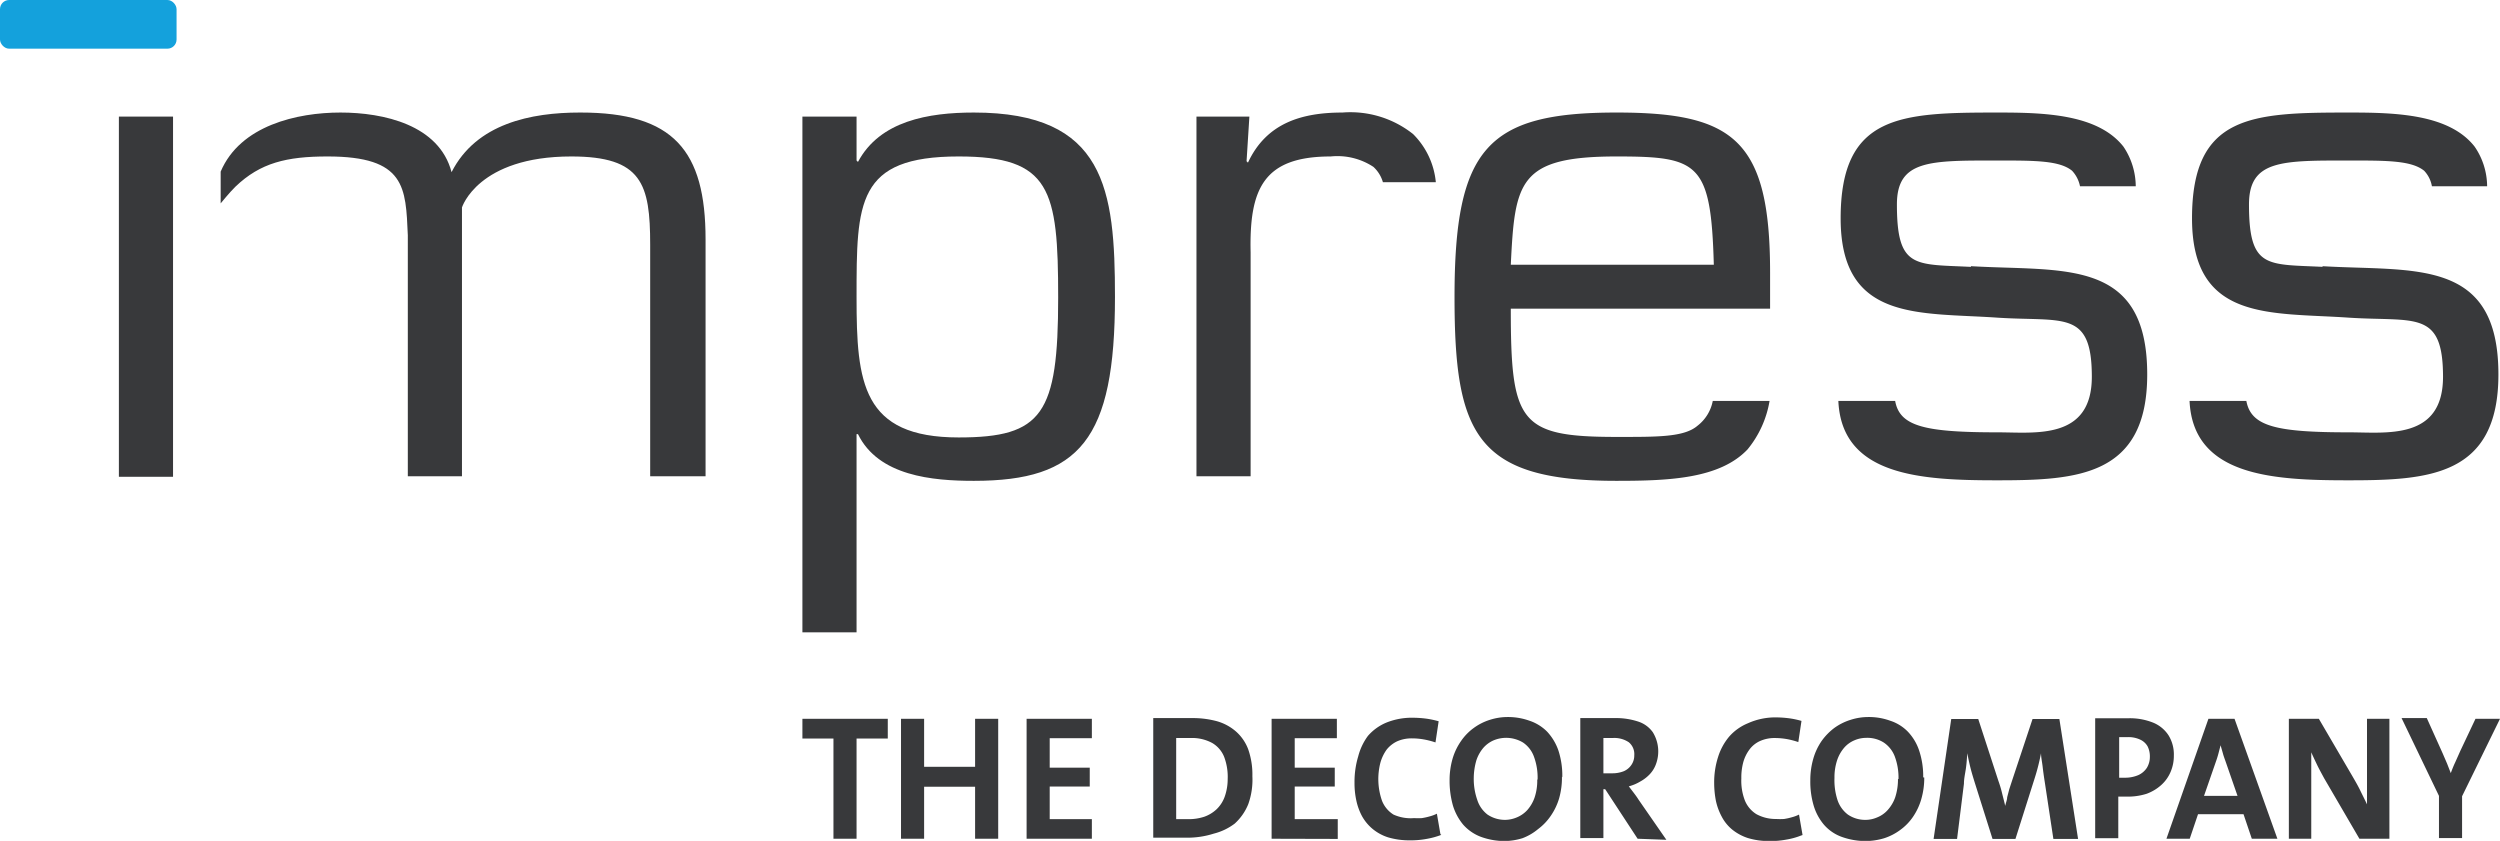
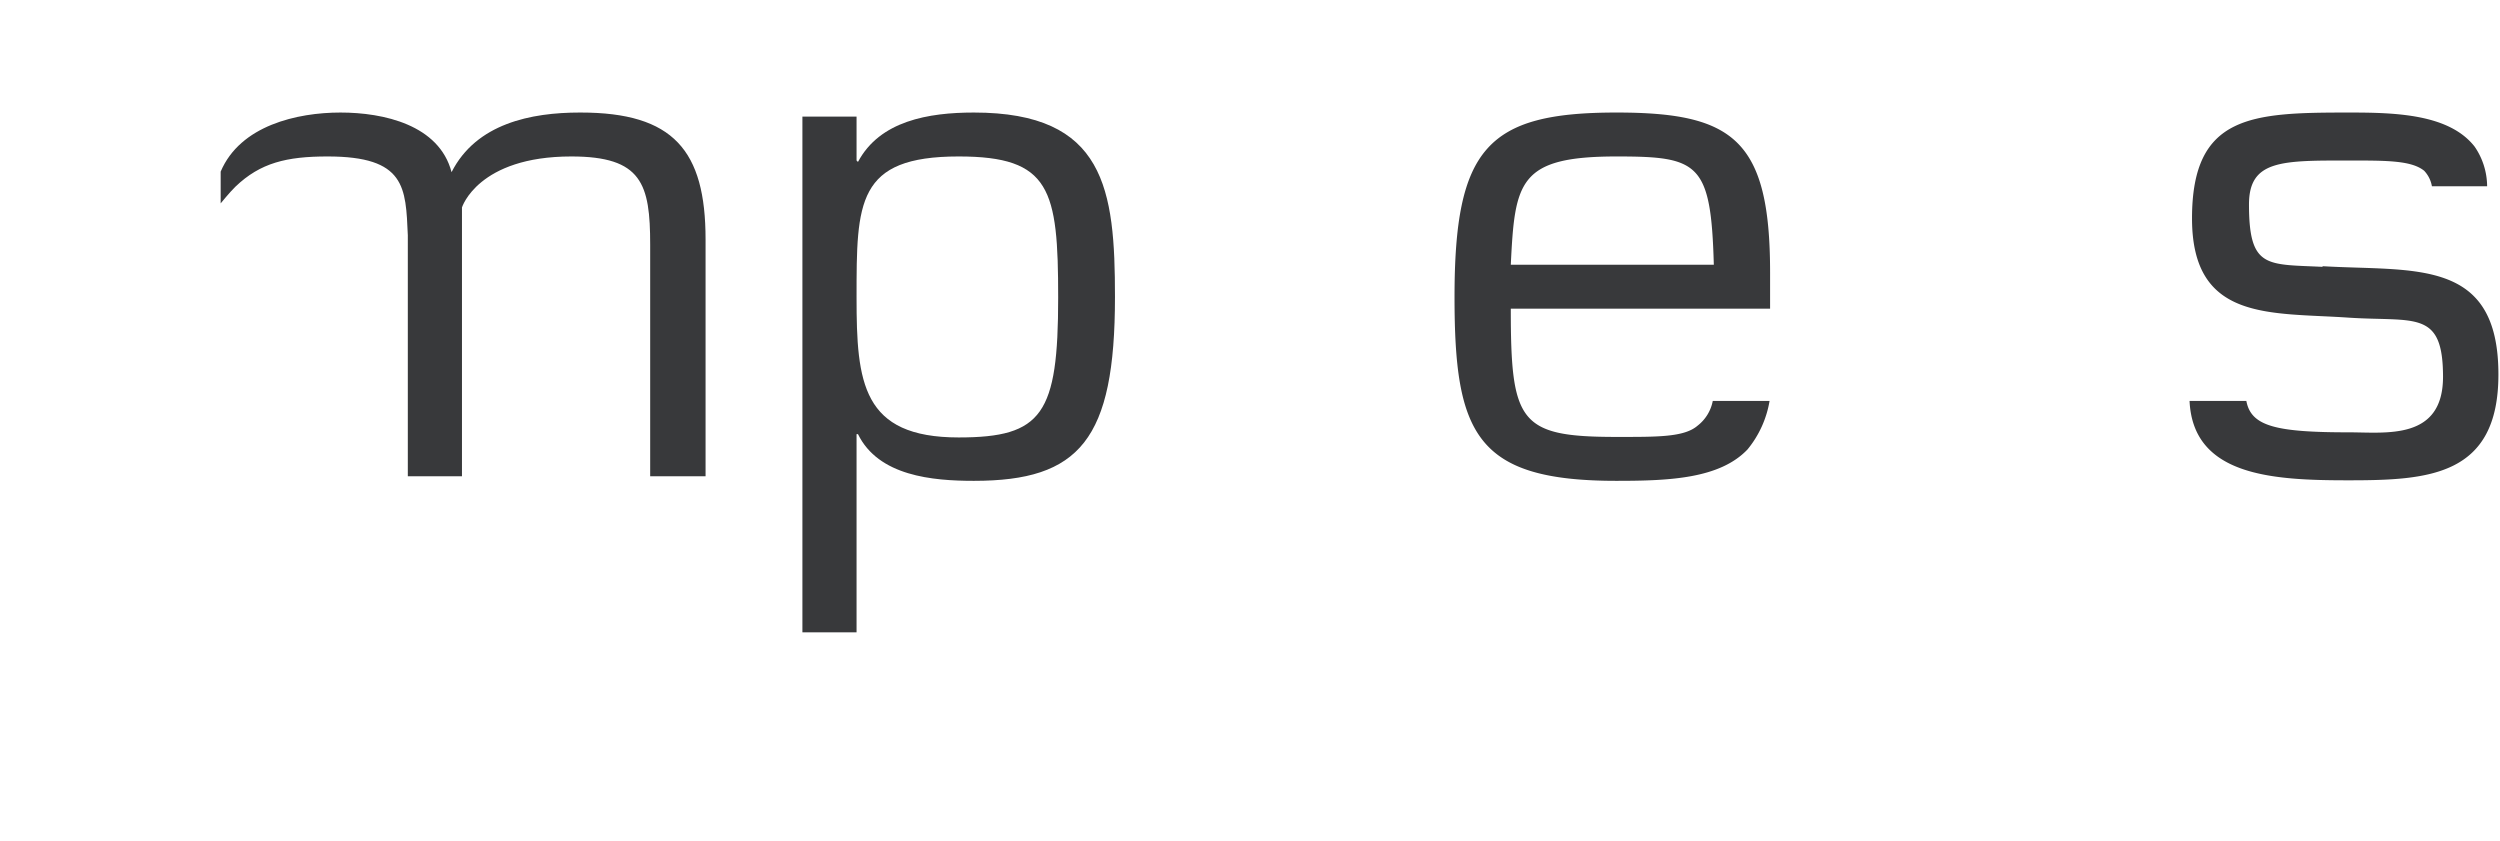
<svg xmlns="http://www.w3.org/2000/svg" viewBox="0 0 141.73 47.67">
  <defs>
    <style>.cls-1{fill:#14a1dc;}.cls-2{fill:#38393b;}</style>
  </defs>
  <title>Element 10</title>
  <g id="Ebene_2" data-name="Ebene 2">
    <g id="Layer_1" data-name="Layer 1">
-       <rect class="cls-1" width="10.01" height="2.76" rx="0.52" />
-       <rect class="cls-2" x="6.74" y="6.61" width="3.07" height="20.42" />
      <path class="cls-2" d="M48.56,6.61H45.49V35.85h3.07V24.61h.08c1.16,2.38,4.23,2.65,6.57,2.65,6,0,8-2.33,8-10.42,0-6.11-.55-10.46-8-10.46-2.57,0-5.33.47-6.57,2.8l-.08-.08Zm5.79,2.26c5.21,0,5.64,1.86,5.64,8,0,6.61-.89,7.93-5.64,7.93-5.48,0-5.79-3.11-5.79-7.93,0-5.41,0-8,5.79-8" />
      <path class="cls-2" d="M32.87,6.38C30.11,6.38,27,7,25.6,9.76c-.7-2.68-3.85-3.38-6.3-3.38s-5.68.73-6.79,3.35v1.8s.52-.64.84-.95c1.41-1.35,2.9-1.71,5.22-1.71,4.43,0,4.43,1.75,4.55,4.47V27h3.07V14.5c0-.87,0-2.74,0-2.74s.9-2.89,6.2-2.89c4,0,4.47,1.55,4.47,5V27H40V13.57c0-5.05-1.83-7.19-7.08-7.19" />
      <path class="cls-2" d="M91.64,8.87h0c4.67,0,5.36.35,5.52,6.14H85.65c.23-4.7.43-6.14,6-6.14m5.45,13.86a2.33,2.33,0,0,1-.87,1.41c-.76.65-2.28.63-4.58.63-5.52,0-6-.81-6-7.27h14.7V15.44c0-7.54-2.1-9.06-8.71-9.06-7.31,0-9.18,2-9.18,10.46,0,7.77,1.21,10.42,9.18,10.42,3,0,5.85-.12,7.43-1.78a5.85,5.85,0,0,0,1.25-2.75Z" />
-       <path class="cls-2" d="M111.74,15.13c-3.19-.16-4.2.12-4.2-3.54,0-2.53,1.87-2.49,5.72-2.49,2.11,0,3.5,0,4.21.58a1.81,1.81,0,0,1,.45.88h3.16a4.06,4.06,0,0,0-.7-2.25c-1.46-1.85-4.51-1.93-7.12-1.93-5.52,0-8.91.12-8.91,6s4.47,5.32,8.91,5.63c3.73.24,5.33-.46,5.33,3.35,0,3.61-3.23,3.15-5.33,3.15-4.15,0-5.56-.34-5.82-1.78h-3.22c.19,4.26,4.7,4.5,9,4.5,4.55,0,8.51-.23,8.51-6,0-6.65-4.78-5.83-10-6.14" />
      <path class="cls-2" d="M131.7,15.13c-3.19-.16-4.2.12-4.2-3.54,0-2.53,1.87-2.49,5.72-2.49,2.1,0,3.49,0,4.21.58a1.7,1.7,0,0,1,.44.88H141a4,4,0,0,0-.71-2.25c-1.45-1.85-4.5-1.93-7.11-1.93-5.52,0-8.91.12-8.91,6s4.47,5.32,8.91,5.63c3.73.24,5.32-.46,5.32,3.35,0,3.61-3.22,3.15-5.32,3.15-4.15,0-5.56-.34-5.83-1.78h-3.22c.2,4.26,4.71,4.5,9,4.5,4.55,0,8.51-.23,8.51-6,0-6.65-4.78-5.83-10-6.14" />
-       <path class="cls-2" d="M77.86,9.46a1.88,1.88,0,0,1,.54.87h3A4.43,4.43,0,0,0,80.11,7.6a5.71,5.71,0,0,0-4-1.22c-2.29,0-4.31.58-5.36,2.84l-.08-.08.16-2.53h-3V27H70.9V14.31c-.08-3.61.73-5.44,4.54-5.44a3.71,3.71,0,0,1,2.42.59" />
-       <path class="cls-2" d="M141.73,40.75h-1.39l-.86,1.82-.29.65c-.1.21-.18.42-.25.61h0l-.21-.54-.25-.58-.9-2h-1.43l2.12,4.41v2.39h1.31V45.14Zm-6.27,6.8v-6.8h-1.27v2.8c0,.24,0,.49,0,.74s0,.49,0,.71,0,.43,0,.6c-.12-.26-.26-.53-.39-.8s-.29-.54-.44-.8l-1.9-3.25h-1.7v6.8h1.27V45.12c0-.2,0-.42,0-.64s0-.45,0-.68,0-.43,0-.63,0-.37,0-.52c.1.23.21.46.33.71s.26.5.4.76l2,3.43Zm-8.61-2.43-.67-1.93c-.06-.17-.12-.33-.16-.48s-.09-.31-.13-.46h0l-.12.46q-.06.23-.15.48l-.67,1.93Zm2.26,2.43h-1.45l-.47-1.39h-2.58l-.47,1.39h-1.32l2.38-6.8h1.48Zm-7.23-4.65a1.19,1.19,0,0,1-.17.63,1.14,1.14,0,0,1-.48.41,1.9,1.9,0,0,1-.71.15h-.19l-.19,0V41.79h.46a1.56,1.56,0,0,1,.73.14.92.92,0,0,1,.42.38,1.26,1.26,0,0,1,.13.6m1.36-.08a2.06,2.06,0,0,0-.3-1.14,1.89,1.89,0,0,0-.87-.72,3.54,3.54,0,0,0-1.42-.25h-1c-.3,0-.6,0-.87,0v6.8h1.31V45.16h.44A3.5,3.5,0,0,0,121.7,45a2.56,2.56,0,0,0,.83-.5,2.09,2.09,0,0,0,.53-.75,2.32,2.32,0,0,0,.18-.92m-5.43,4.73-1.06-6.8h-1.52l-1.17,3.52-.15.46-.12.46c0,.15-.08.32-.11.49h0c-.06-.27-.13-.52-.19-.77s-.13-.46-.2-.66l-1.14-3.5h-1.53l-1,6.8h1.33l.39-3.13c0-.29.07-.58.11-.86s.06-.58.08-.87h0c.05.27.11.55.18.83s.16.57.25.86l1,3.17h1.3l1.08-3.41c.09-.28.16-.53.22-.77s.11-.47.15-.68h0c0,.23.06.49.09.75s.07.56.12.87l.49,3.24ZM107.6,44.16a3.27,3.27,0,0,1-.16,1.05,2.12,2.12,0,0,1-.43.72,1.58,1.58,0,0,1-.59.41,1.66,1.66,0,0,1-.66.14,1.74,1.74,0,0,1-1-.3,1.71,1.71,0,0,1-.59-.83A3.61,3.61,0,0,1,104,44.1a3.07,3.07,0,0,1,.15-1,2.12,2.12,0,0,1,.4-.71,1.57,1.57,0,0,1,.58-.42,1.71,1.71,0,0,1,.67-.14,1.74,1.74,0,0,1,1,.27,1.66,1.66,0,0,1,.62.79,3.43,3.43,0,0,1,.21,1.28m1.4-.1a4.59,4.59,0,0,0-.23-1.52,2.86,2.86,0,0,0-.64-1.07,2.45,2.45,0,0,0-1-.62,3.52,3.52,0,0,0-1.25-.21,3.28,3.28,0,0,0-1,.16,3.18,3.18,0,0,0-.92.46,3.38,3.38,0,0,0-.72.74,3.42,3.42,0,0,0-.47,1,4.37,4.37,0,0,0-.17,1.24,4.79,4.79,0,0,0,.19,1.42,3,3,0,0,0,.58,1.08,2.42,2.42,0,0,0,1,.69,4,4,0,0,0,1.36.24,3.73,3.73,0,0,0,1.06-.16,3.15,3.15,0,0,0,.91-.47,3,3,0,0,0,.72-.74,3.48,3.48,0,0,0,.47-1,4.3,4.3,0,0,0,.17-1.23m-6.9,3.26-.2-1.16a2.08,2.08,0,0,1-.4.15,3.27,3.27,0,0,1-.45.1,3.42,3.42,0,0,1-.44,0,2.29,2.29,0,0,1-1.12-.27,1.64,1.64,0,0,1-.66-.78,3.12,3.12,0,0,1-.2-1.25,3.32,3.32,0,0,1,.11-.92,2.17,2.17,0,0,1,.36-.73,1.52,1.52,0,0,1,.59-.47,2,2,0,0,1,.83-.17,4,4,0,0,1,.69.06,4.42,4.42,0,0,1,.65.17l.18-1.2a4.94,4.94,0,0,0-.71-.15,6.27,6.27,0,0,0-.74-.05A3.78,3.78,0,0,0,99.1,41a2.86,2.86,0,0,0-1.07.76,3.34,3.34,0,0,0-.63,1.16,4.71,4.71,0,0,0-.22,1.49,5.36,5.36,0,0,0,.1,1,3.39,3.39,0,0,0,.33.89,2.36,2.36,0,0,0,.58.72,2.78,2.78,0,0,0,.9.49,4.13,4.13,0,0,0,1.24.17,4.73,4.73,0,0,0,.93-.08,4,4,0,0,0,.84-.23m-9.45-4.56a.94.94,0,0,1-.16.55,1,1,0,0,1-.43.36,1.76,1.76,0,0,1-.68.12H91.1l-.2,0v-2l.24,0h.28a1.47,1.47,0,0,1,.92.24.87.87,0,0,1,.31.74m1.82,4.79-1.58-2.28c-.08-.13-.17-.25-.26-.37l-.29-.38A2.51,2.51,0,0,0,93,44.3a2.15,2.15,0,0,0,.53-.41,1.65,1.65,0,0,0,.35-.57,2.07,2.07,0,0,0-.18-1.81,1.63,1.63,0,0,0-.85-.61,4,4,0,0,0-1.31-.19H90.48c-.33,0-.62,0-.89,0v6.8H90.9V44.74H91l1.84,2.81Zm-7.32-3.39A3,3,0,0,1,87,45.21a2.11,2.11,0,0,1-.42.72,1.66,1.66,0,0,1-.59.41,1.74,1.74,0,0,1-.66.14,1.78,1.78,0,0,1-1-.3,1.69,1.69,0,0,1-.58-.83,3.6,3.6,0,0,1-.2-1.25,3.71,3.71,0,0,1,.15-1,2.12,2.12,0,0,1,.4-.71,1.65,1.65,0,0,1,.58-.42,1.85,1.85,0,0,1,1.67.13,1.64,1.64,0,0,1,.61.79,3.43,3.43,0,0,1,.21,1.28m1.4-.1a4.6,4.6,0,0,0-.22-1.52,3,3,0,0,0-.64-1.07,2.52,2.52,0,0,0-1-.62,3.6,3.6,0,0,0-1.25-.21,3.3,3.3,0,0,0-1,.16,3.12,3.12,0,0,0-.91.46,3,3,0,0,0-.72.74,3.44,3.44,0,0,0-.48,1,4.37,4.37,0,0,0-.17,1.24,5.14,5.14,0,0,0,.19,1.42,3.11,3.11,0,0,0,.58,1.08,2.53,2.53,0,0,0,1,.69,3.94,3.94,0,0,0,1.36.24,3.6,3.6,0,0,0,1-.16A3.08,3.08,0,0,0,87.2,47a3.13,3.13,0,0,0,.71-.74,3.5,3.5,0,0,0,.48-1,4.31,4.31,0,0,0,.16-1.23m-6.89,3.26-.2-1.16a2.08,2.08,0,0,1-.4.15,3.63,3.63,0,0,1-.45.1,3.59,3.59,0,0,1-.44,0A2.36,2.36,0,0,1,79,46.18a1.62,1.62,0,0,1-.65-.78,3.72,3.72,0,0,1-.09-2.17,2.35,2.35,0,0,1,.35-.73,1.68,1.68,0,0,1,.59-.47,2,2,0,0,1,.84-.17,3.82,3.82,0,0,1,.68.06,4.55,4.55,0,0,1,.66.17l.18-1.2a5.25,5.25,0,0,0-.71-.15,6.27,6.27,0,0,0-.74-.05,3.86,3.86,0,0,0-1.5.27,2.82,2.82,0,0,0-1.06.76A3.36,3.36,0,0,0,77,42.88a5,5,0,0,0-.21,1.49,4.62,4.62,0,0,0,.1,1,3.37,3.37,0,0,0,.32.89,2.56,2.56,0,0,0,.59.72,2.63,2.63,0,0,0,.89.49,4.22,4.22,0,0,0,1.24.17,4.77,4.77,0,0,0,.94-.08,4.31,4.31,0,0,0,.84-.23m-5.87.23V46.44H73.4V44.59h2.27V43.52H73.4V41.85h2.39v-1.1h-3.7v6.8ZM69.6,44.14a3,3,0,0,1-.16,1,1.86,1.86,0,0,1-.46.73,2,2,0,0,1-.7.43,2.81,2.81,0,0,1-.89.14l-.38,0-.33,0V41.84l.36,0h.43a2.41,2.41,0,0,1,1.25.28,1.6,1.6,0,0,1,.68.79,3.21,3.21,0,0,1,.2,1.26M71,44a4.31,4.31,0,0,0-.24-1.53,2.53,2.53,0,0,0-.69-1A2.8,2.8,0,0,0,69,40.89a5.2,5.2,0,0,0-1.42-.18h-.83l-.75,0-.62,0v6.78l.9,0,1,0a4.91,4.91,0,0,0,1.53-.23A3.29,3.29,0,0,0,70,46.69a3,3,0,0,0,.77-1.11A4.11,4.11,0,0,0,71,44M61.9,47.55V46.44H59.51V44.59h2.27V43.52H59.51V41.85H61.9v-1.1H58.2v6.8Zm-5.31,0v-6.8H55.28v2.72H52.39V40.75H51.08v6.8h1.31V44.6h2.89v2.95Zm-6.26-5.68V40.75H45.49v1.12h1.76v5.68h1.31V41.87Z" />
    </g>
  </g>
</svg>